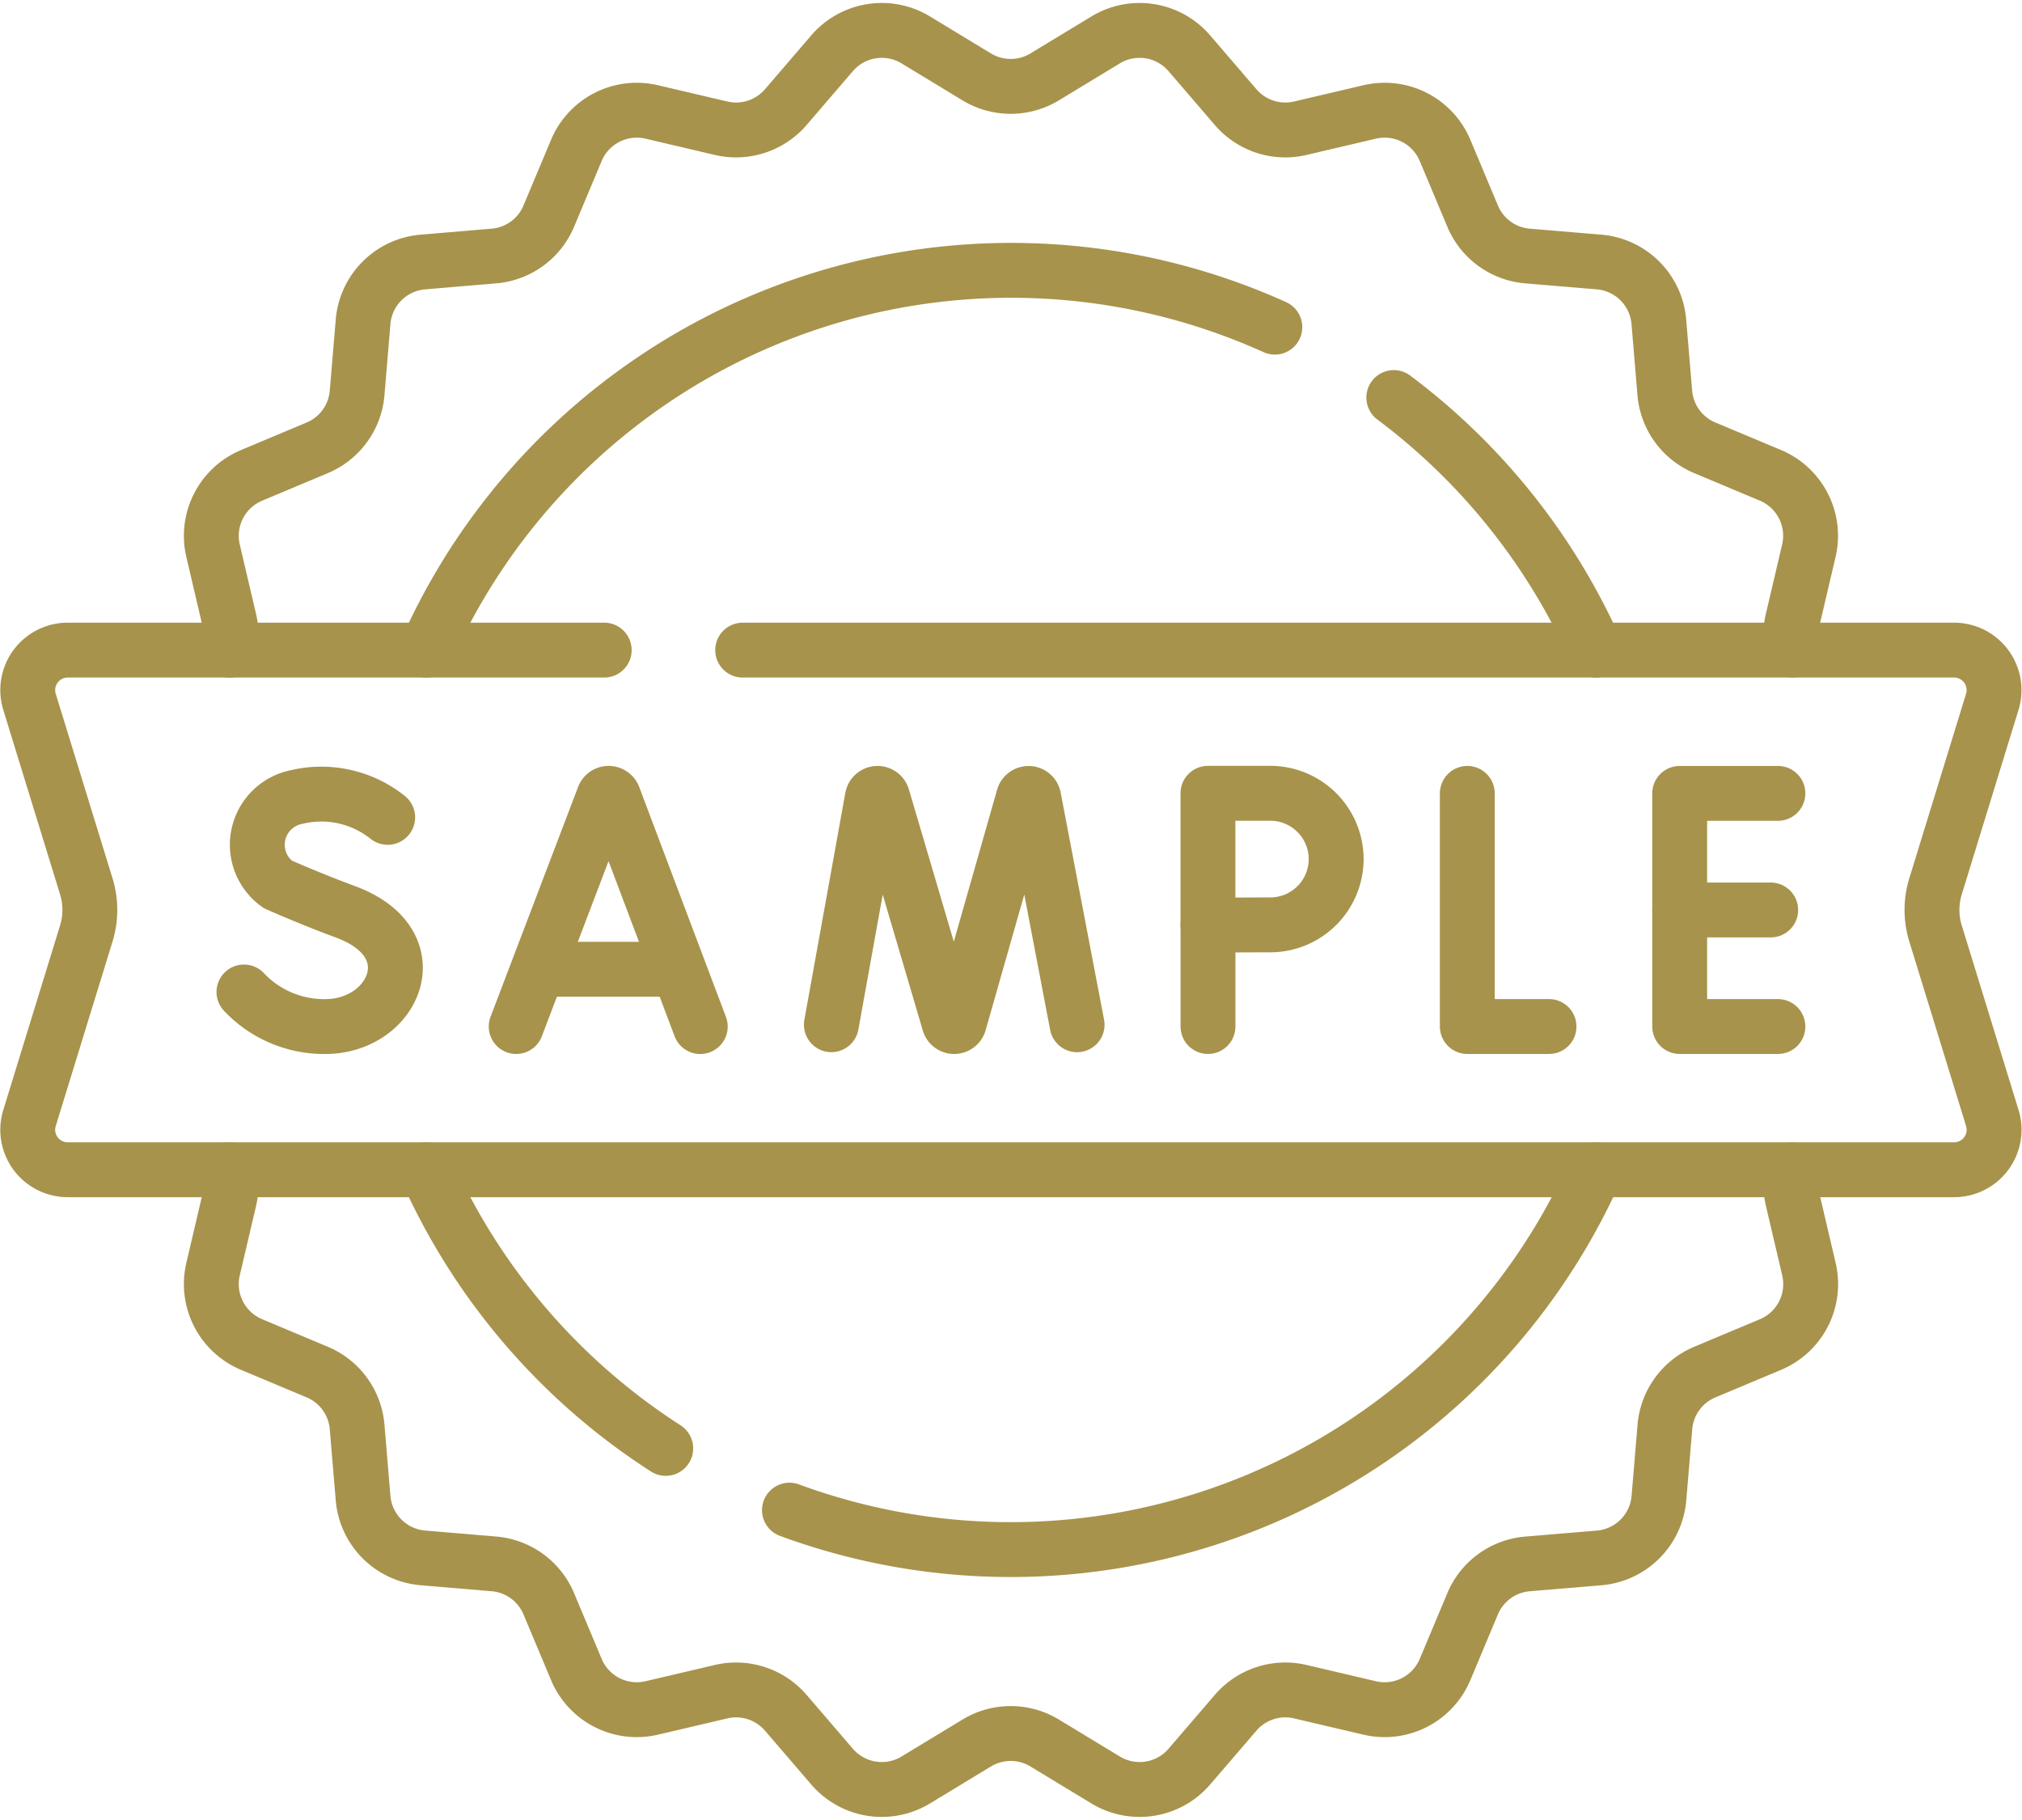
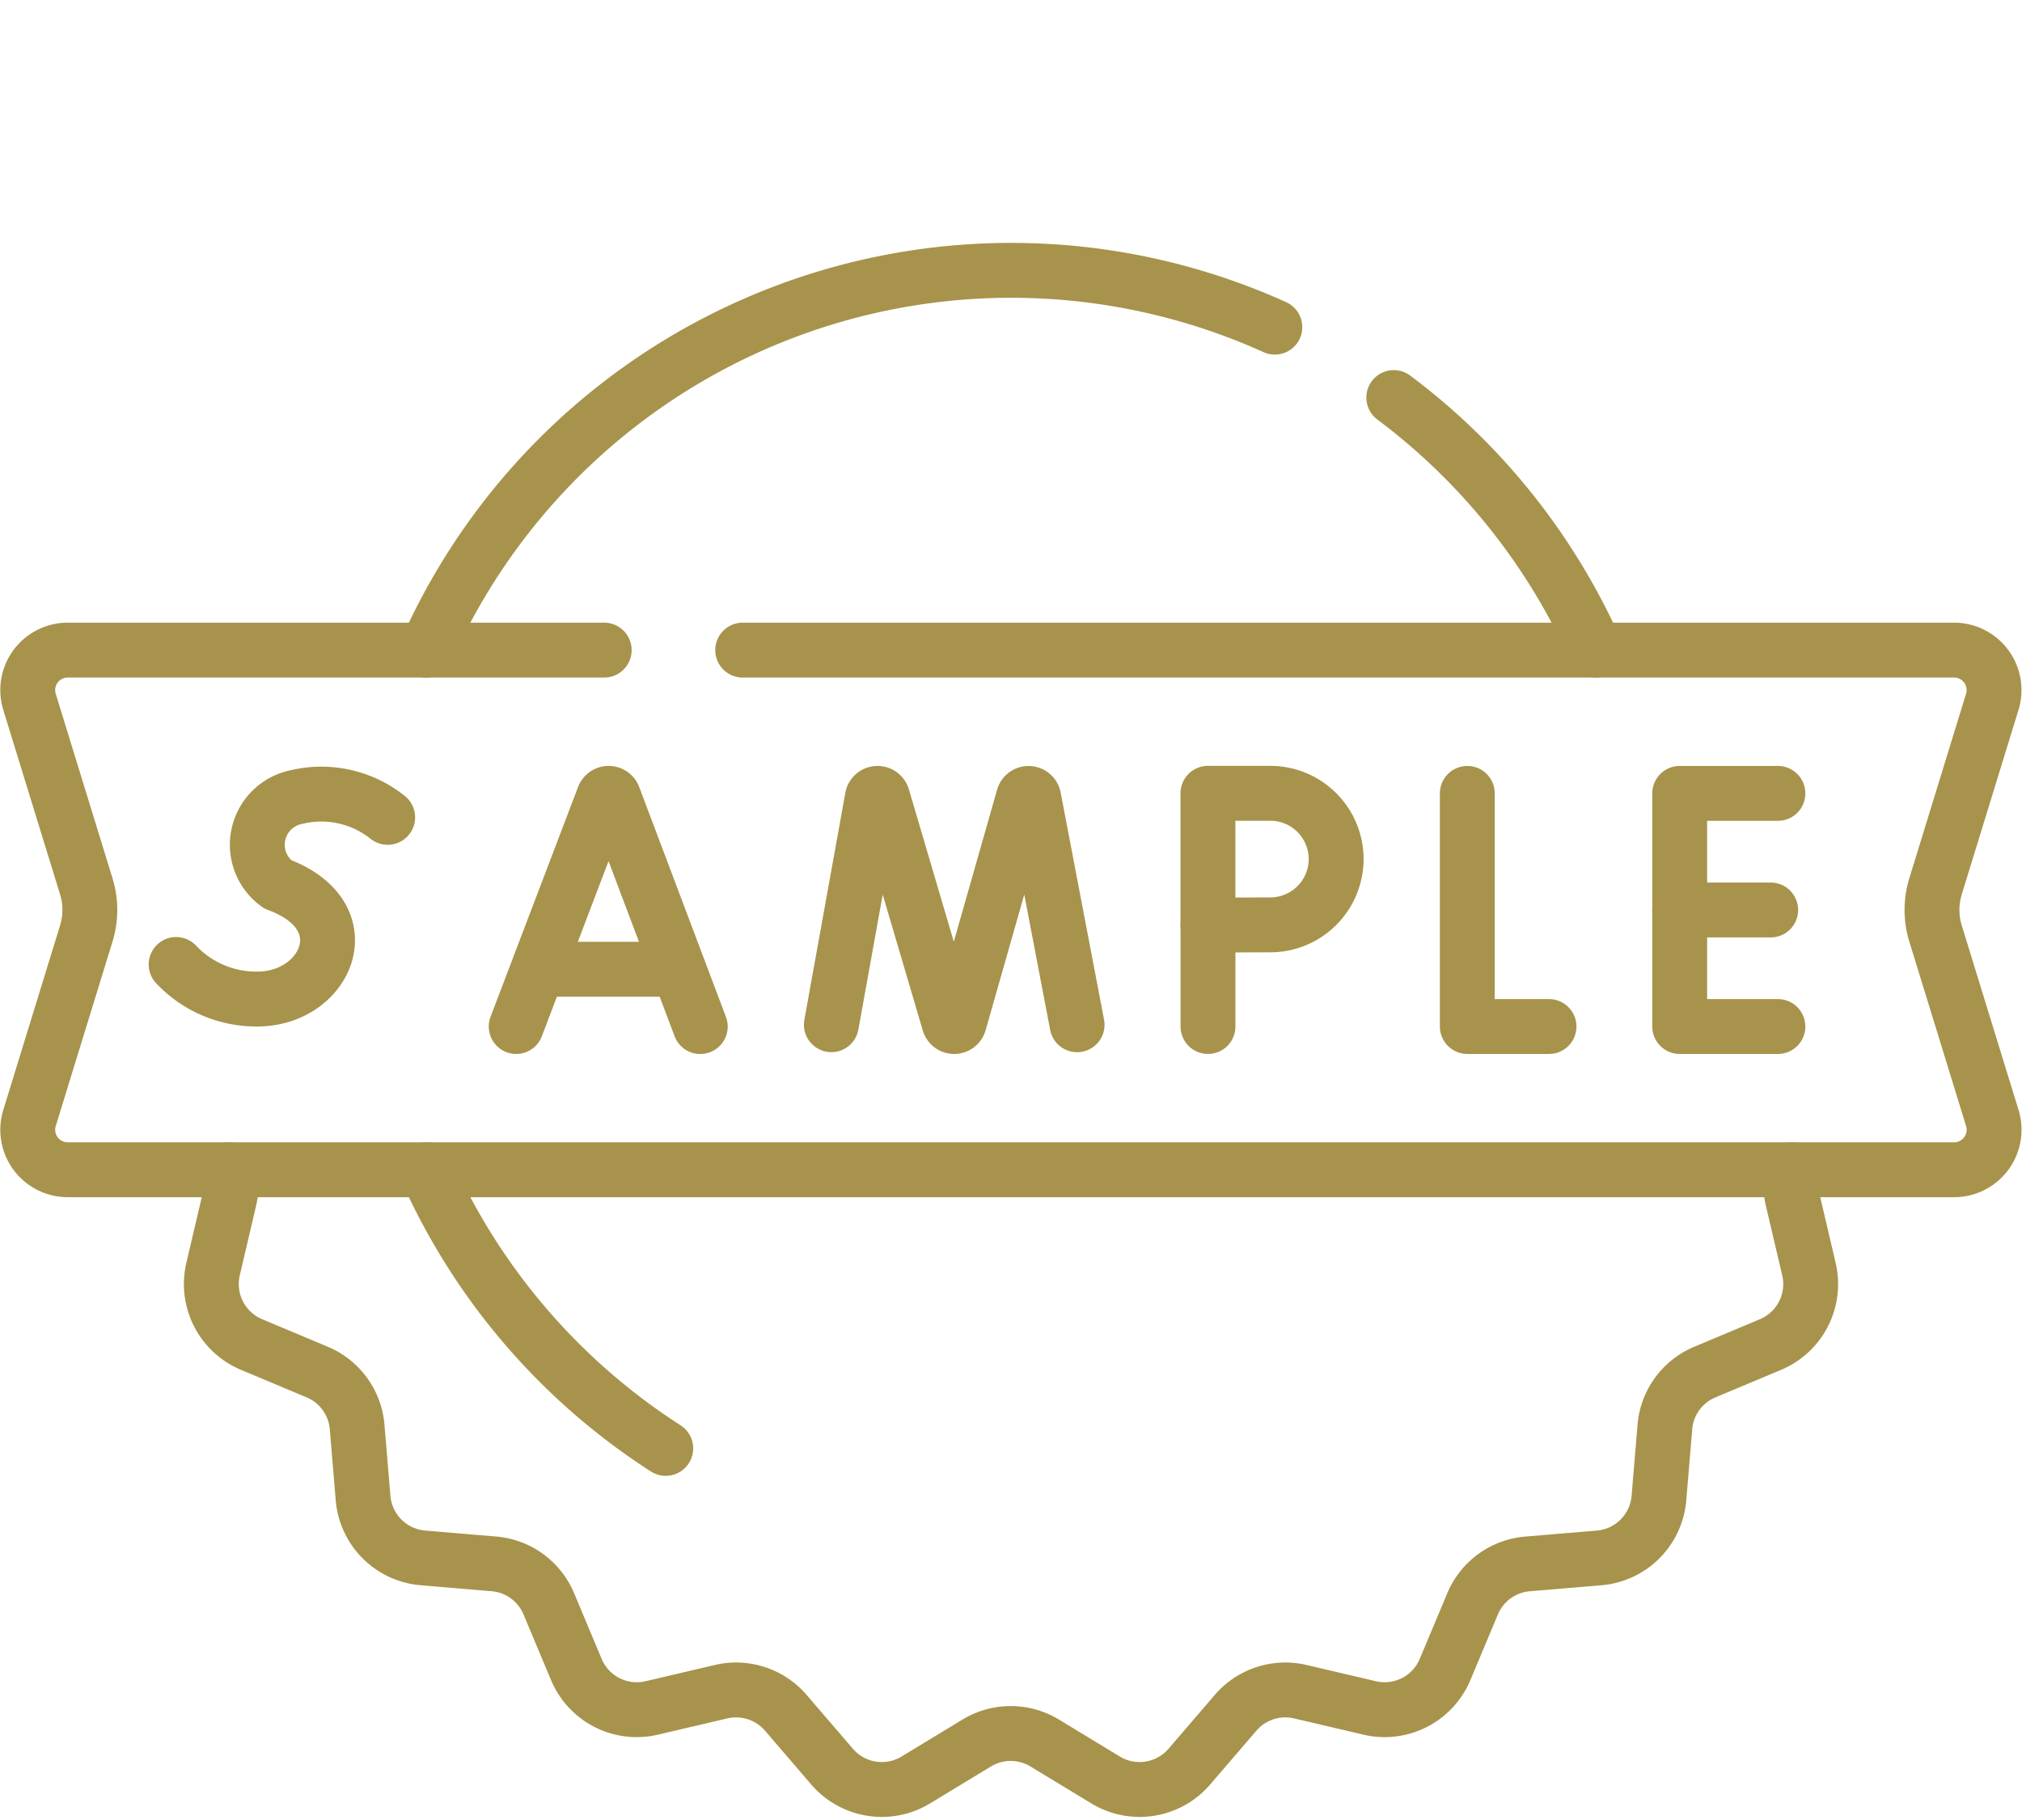
<svg xmlns="http://www.w3.org/2000/svg" width="47.906" height="43.113" viewBox="0 0 47.906 43.113">
  <g id="sample" transform="translate(0.657 0.723)">
-     <path id="パス_73" data-name="パス 73" d="M54.332,48.446a1.539,1.539,0,0,0,0-.707l-.386-1.646a1.552,1.552,0,0,1,.909-1.785l1.559-.654a1.549,1.549,0,0,0,.945-1.3l.141-1.685a1.552,1.552,0,0,1,1.417-1.417L60.6,39.11a1.549,1.549,0,0,0,1.3-.945l.654-1.559a1.552,1.552,0,0,1,1.785-.909l1.646.386a1.553,1.553,0,0,0,1.53-.5l1.1-1.28a1.553,1.553,0,0,1,1.979-.313l1.446.877a1.552,1.552,0,0,0,1.608,0l1.446-.877a1.553,1.553,0,0,1,1.979.313l1.1,1.28a1.552,1.552,0,0,0,1.53.5l1.646-.386a1.552,1.552,0,0,1,1.785.909l.654,1.559a1.549,1.549,0,0,0,1.3.945l1.685.141A1.552,1.552,0,0,1,88.2,40.667l.141,1.685a1.549,1.549,0,0,0,.945,1.3l1.559.654a1.552,1.552,0,0,1,.909,1.785l-.386,1.646a1.539,1.539,0,0,0,0,.707" transform="translate(-49.555 -33.768)" fill="none" stroke="#a7934b" stroke-linecap="round" stroke-linejoin="round" stroke-miterlimit="10" stroke-width="1.3" />
    <path id="パス_74" data-name="パス 74" d="M54.332,321.664a1.539,1.539,0,0,1,0,.707l-.386,1.646a1.552,1.552,0,0,0,.909,1.785l1.559.654a1.549,1.549,0,0,1,.945,1.3l.141,1.685a1.552,1.552,0,0,0,1.417,1.417L60.6,331a1.549,1.549,0,0,1,1.3.945l.654,1.559a1.552,1.552,0,0,0,1.785.909l1.646-.386a1.553,1.553,0,0,1,1.53.5l1.1,1.28a1.553,1.553,0,0,0,1.979.313l1.446-.877a1.552,1.552,0,0,1,1.608,0l1.446.877a1.553,1.553,0,0,0,1.979-.313l1.1-1.28a1.553,1.553,0,0,1,1.53-.5l1.646.386a1.552,1.552,0,0,0,1.785-.909l.654-1.559A1.549,1.549,0,0,1,85.1,331l1.685-.141a1.552,1.552,0,0,0,1.417-1.417l.141-1.685a1.549,1.549,0,0,1,.945-1.3l1.559-.654a1.552,1.552,0,0,0,.909-1.785l-.386-1.646a1.539,1.539,0,0,1,0-.707" transform="translate(-49.555 -294.675)" fill="none" stroke="#a7934b" stroke-linecap="round" stroke-linejoin="round" stroke-miterlimit="10" stroke-width="1.3" />
-     <path id="パス_75" data-name="パス 75" d="M200.014,329.727a15.171,15.171,0,0,0,19.1-8.063" transform="translate(-181.967 -294.675)" fill="none" stroke="#a7934b" stroke-linecap="round" stroke-linejoin="round" stroke-miterlimit="10" stroke-width="1.3" />
    <path id="パス_76" data-name="パス 76" d="M108.274,321.664a15.208,15.208,0,0,0,5.669,6.6" transform="translate(-98.827 -294.675)" fill="none" stroke="#a7934b" stroke-linecap="round" stroke-linejoin="round" stroke-miterlimit="10" stroke-width="1.3" />
    <path id="パス_77" data-name="パス 77" d="M357.533,132.507a15.209,15.209,0,0,0-4.779-5.983" transform="translate(-320.389 -117.829)" fill="none" stroke="#a7934b" stroke-linecap="round" stroke-linejoin="round" stroke-miterlimit="10" stroke-width="1.3" />
    <path id="パス_78" data-name="パス 78" d="M108.274,103.371a15.166,15.166,0,0,1,20.1-7.651" transform="translate(-98.827 -88.693)" fill="none" stroke="#a7934b" stroke-linecap="round" stroke-linejoin="round" stroke-miterlimit="10" stroke-width="1.3" />
    <g id="グループ_274" data-name="グループ 274" transform="translate(5.124 18.072)">
      <g id="グループ_268" data-name="グループ 268" transform="translate(0 0)">
-         <path id="パス_79" data-name="パス 79" d="M65.567,227.112a2.519,2.519,0,0,0-2.16-.481,1.152,1.152,0,0,0-.447,2.067s.762.34,1.607.652c2.034.75,1.158,2.718-.48,2.718a2.609,2.609,0,0,1-1.925-.819" transform="translate(-62.163 -226.544)" fill="none" stroke="#a7934b" stroke-linecap="round" stroke-linejoin="round" stroke-miterlimit="10" stroke-width="1.3" />
+         <path id="パス_79" data-name="パス 79" d="M65.567,227.112a2.519,2.519,0,0,0-2.16-.481,1.152,1.152,0,0,0-.447,2.067c2.034.75,1.158,2.718-.48,2.718a2.609,2.609,0,0,1-1.925-.819" transform="translate(-62.163 -226.544)" fill="none" stroke="#a7934b" stroke-linecap="round" stroke-linejoin="round" stroke-miterlimit="10" stroke-width="1.3" />
      </g>
      <g id="グループ_269" data-name="グループ 269" transform="translate(6.449 0)">
        <path id="パス_80" data-name="パス 80" d="M130.961,232.067l2.074-5.445a.125.125,0,0,1,.232,0l2.055,5.446" transform="translate(-130.961 -226.544)" fill="none" stroke="#a7934b" stroke-linecap="round" stroke-linejoin="round" stroke-miterlimit="10" stroke-width="1.3" />
        <line id="線_42" data-name="線 42" x2="3.078" transform="translate(0.647 4.167)" fill="none" stroke="#a7934b" stroke-linecap="round" stroke-linejoin="round" stroke-miterlimit="10" stroke-width="1.3" />
      </g>
      <g id="グループ_270" data-name="グループ 270" transform="translate(28.983 0)">
        <path id="パス_81" data-name="パス 81" d="M371.334,226.544v5.523h1.936" transform="translate(-371.334 -226.544)" fill="none" stroke="#a7934b" stroke-linecap="round" stroke-linejoin="round" stroke-miterlimit="10" stroke-width="1.3" />
      </g>
      <g id="グループ_271" data-name="グループ 271" transform="translate(34.015 0)">
        <path id="パス_82" data-name="パス 82" d="M427.345,226.544h-2.327v5.523h2.327" transform="translate(-425.018 -226.544)" fill="none" stroke="#a7934b" stroke-linecap="round" stroke-linejoin="round" stroke-miterlimit="10" stroke-width="1.3" />
        <line id="線_43" data-name="線 43" x1="2.156" transform="translate(0 2.762)" fill="none" stroke="#a7934b" stroke-linecap="round" stroke-linejoin="round" stroke-miterlimit="10" stroke-width="1.3" />
      </g>
      <g id="グループ_272" data-name="グループ 272" transform="translate(22.839 0)">
        <line id="線_44" data-name="線 44" y2="2.399" transform="translate(0 3.124)" fill="none" stroke="#a7934b" stroke-linecap="round" stroke-linejoin="round" stroke-miterlimit="10" stroke-width="1.3" />
        <path id="パス_83" data-name="パス 83" d="M308.834,228.1a1.562,1.562,0,0,1-1.544,1.559c-.415,0-1.494.007-1.494.007v-3.124h1.494A1.562,1.562,0,0,1,308.834,228.1Z" transform="translate(-305.797 -226.544)" fill="none" stroke="#a7934b" stroke-linecap="round" stroke-linejoin="round" stroke-miterlimit="10" stroke-width="1.3" />
      </g>
      <g id="グループ_273" data-name="グループ 273" transform="translate(13.916 0)">
        <path id="パス_84" data-name="パス 84" d="M210.611,232.024l.971-5.379a.125.125,0,0,1,.241-.016l1.579,5.353a.125.125,0,0,0,.237,0l1.525-5.351a.125.125,0,0,1,.241.014l1.028,5.38" transform="translate(-210.611 -226.544)" fill="none" stroke="#a7934b" stroke-linecap="round" stroke-linejoin="round" stroke-miterlimit="10" stroke-width="1.3" />
      </g>
    </g>
    <path id="パス_85" data-name="パス 85" d="M24.439,190.344h28.7a.947.947,0,0,1,.906,1.225L52.7,195.942a1.9,1.9,0,0,0,0,1.114l1.346,4.373a.947.947,0,0,1-.906,1.225H8.448a.947.947,0,0,1-.906-1.225l1.346-4.373a1.9,1.9,0,0,0,0-1.114l-1.346-4.373a.947.947,0,0,1,.906-1.225h12.71" transform="translate(-7.5 -175.666)" fill="none" stroke="#a7934b" stroke-linecap="round" stroke-linejoin="round" stroke-miterlimit="10" stroke-width="1.3" />
  </g>
</svg>